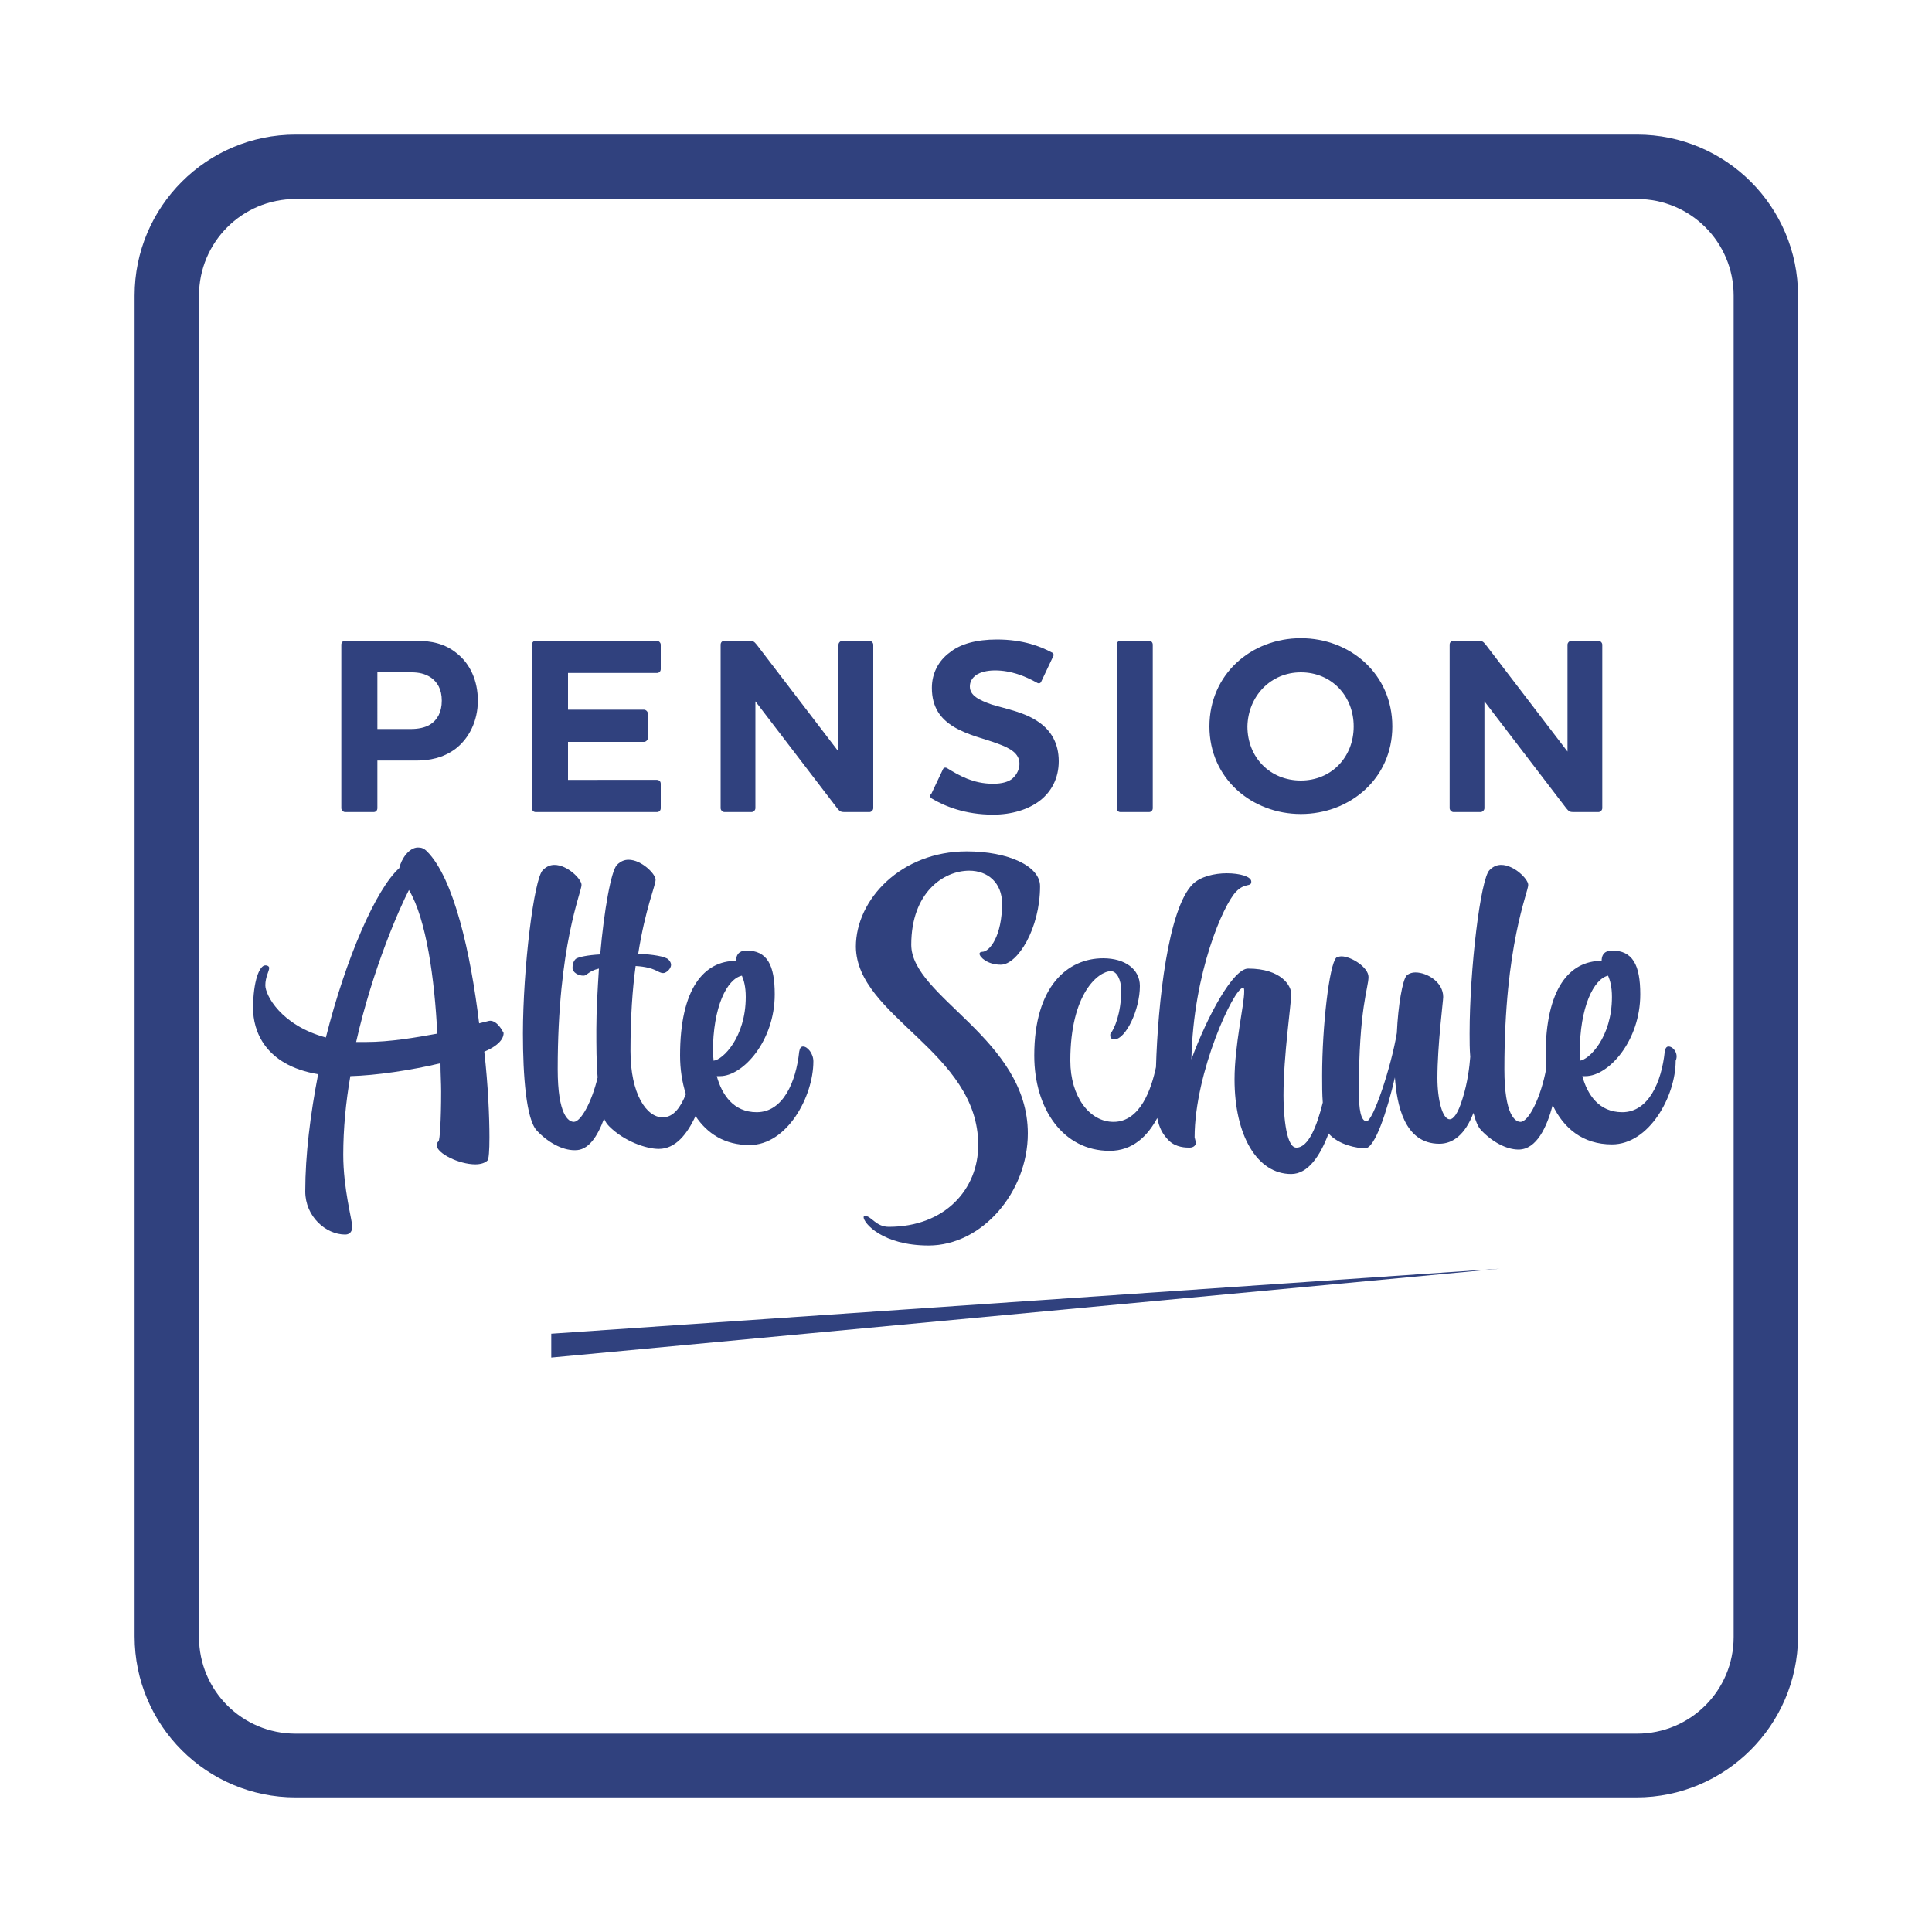
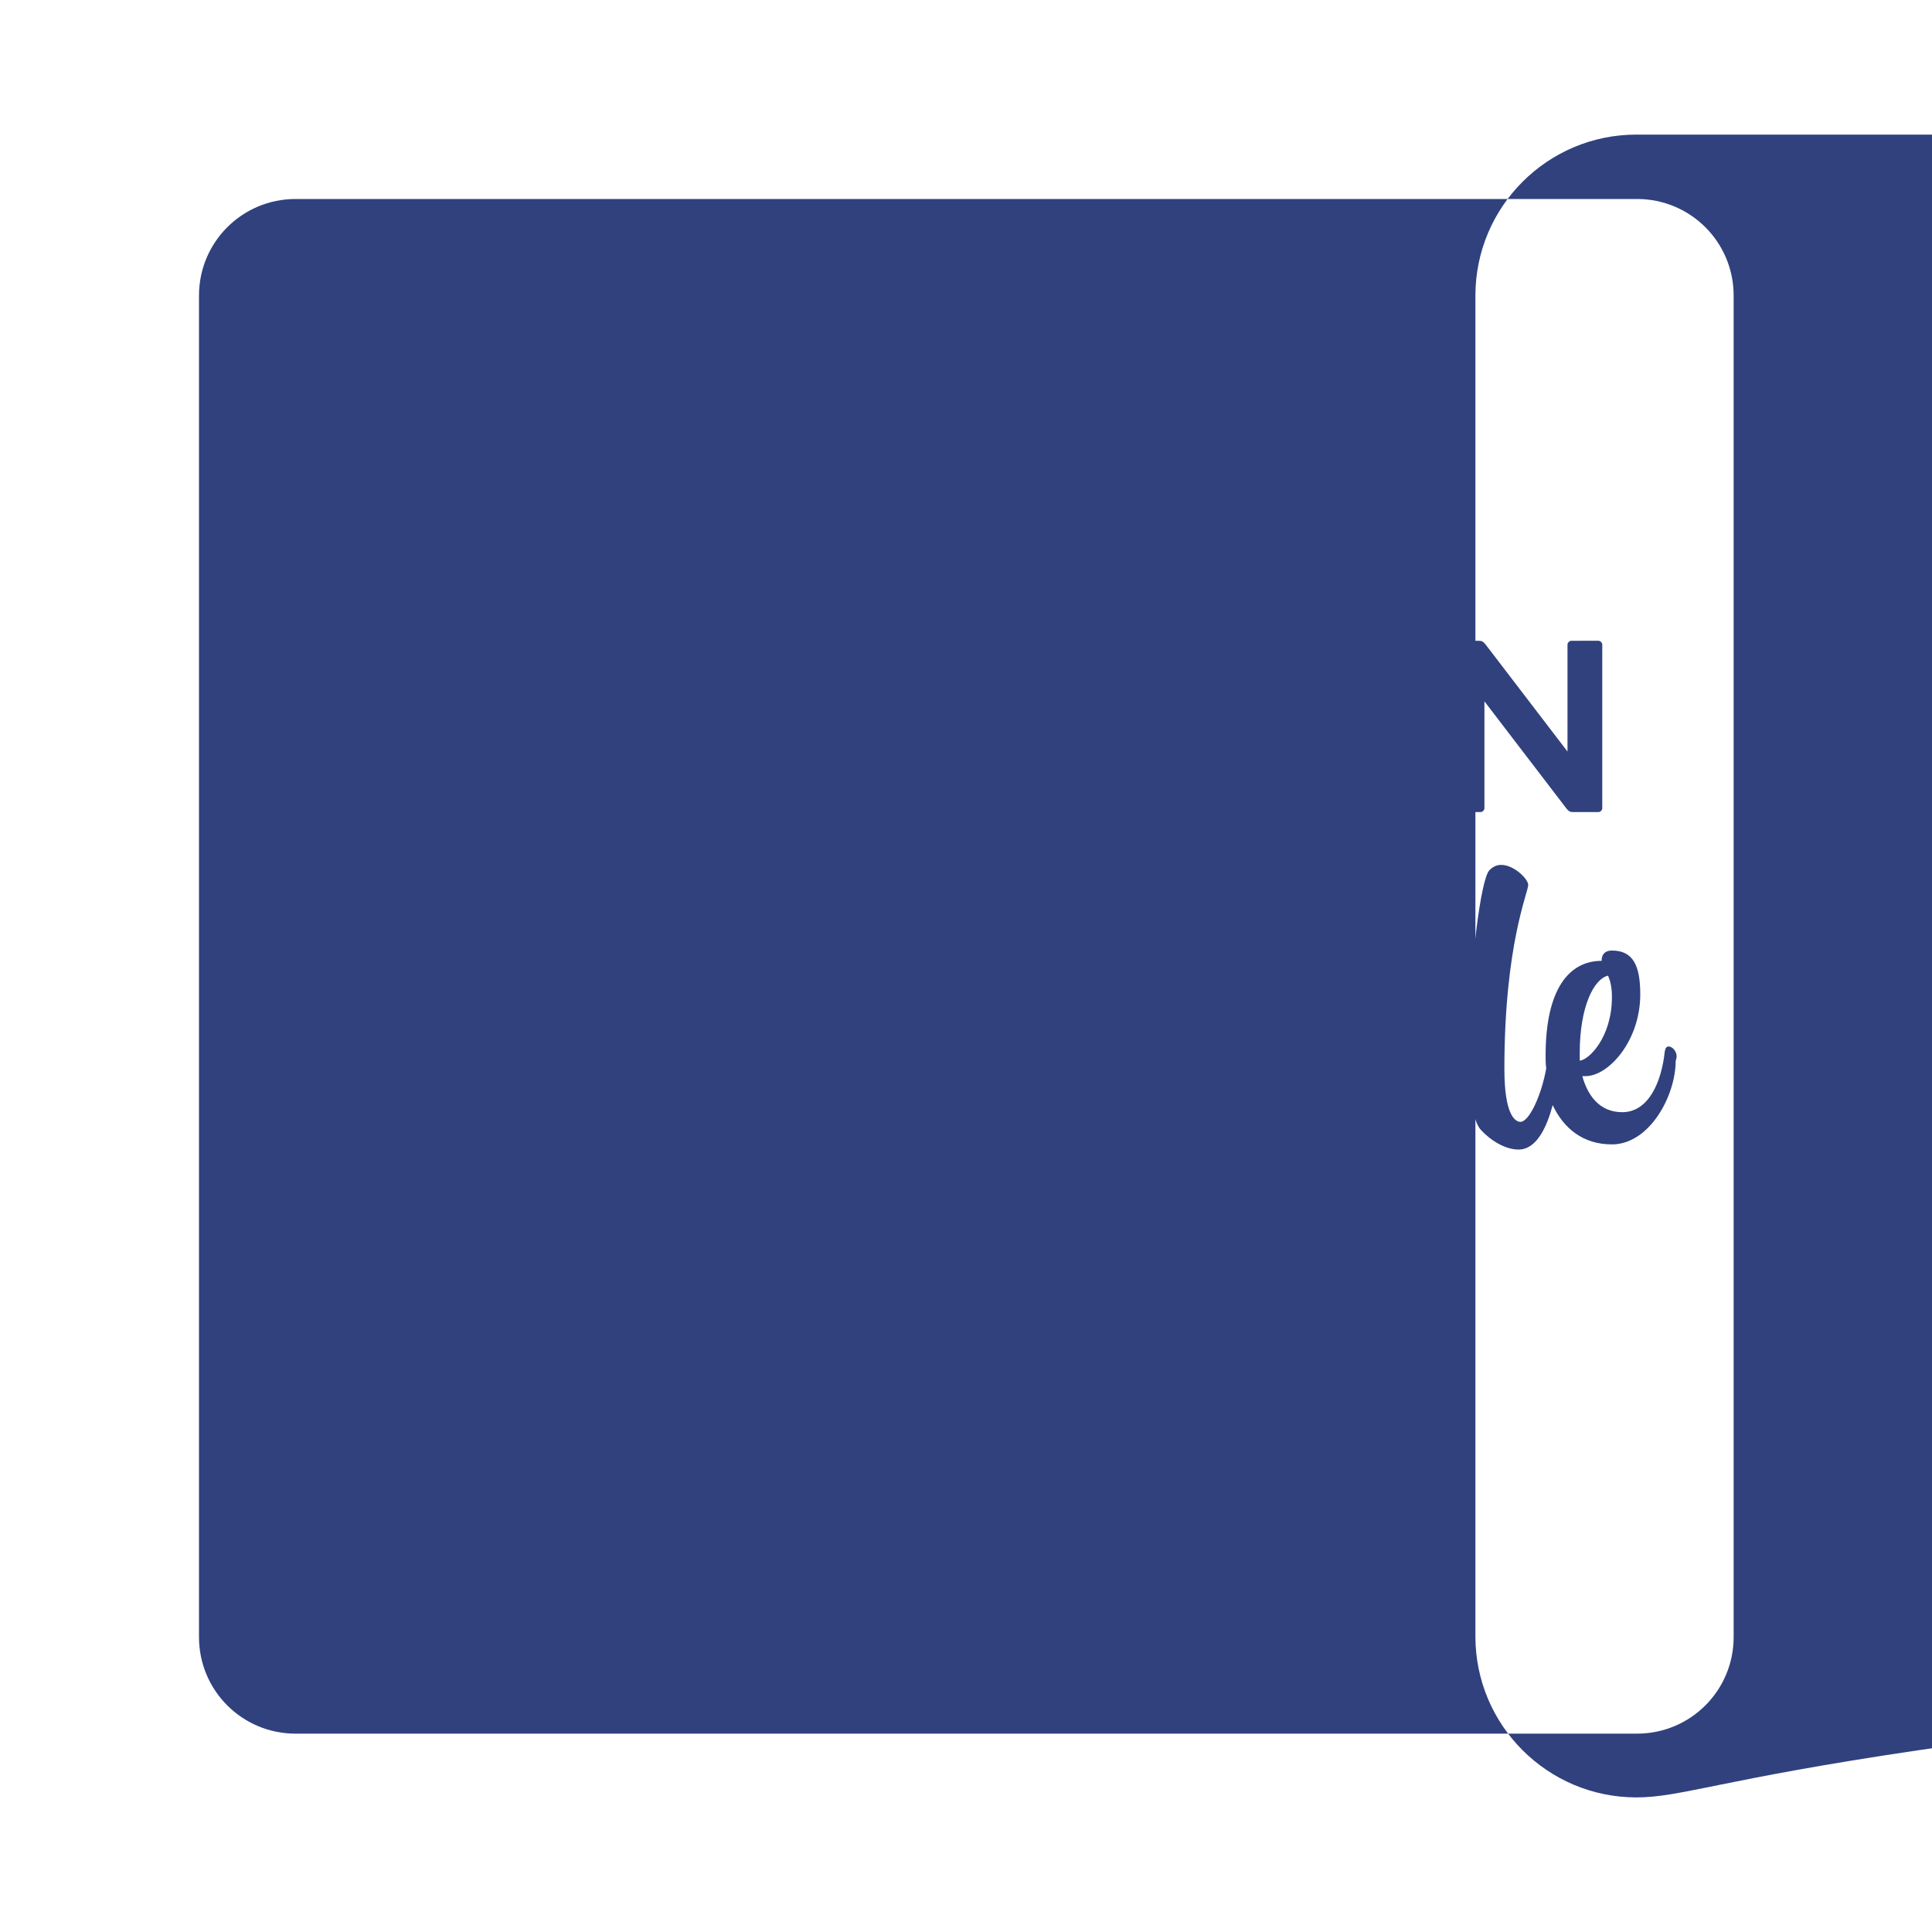
<svg xmlns="http://www.w3.org/2000/svg" version="1.1" id="Ebene_1" x="0px" y="0px" viewBox="0 0 300 300" style="enable-background:new 0 0 300 300;" xml:space="preserve">
  <style type="text/css">
	.st0{fill:#30417E;}
</style>
  <g>
-     <path class="st0" d="M254.1,279.1H45.9c-13.8,0-25-11.2-25-25V45.9c0-13.8,11.2-25,25-25h208.3c13.8,0,25,11.2,25,25v208.3   C279.1,267.9,267.9,279.1,254.1,279.1z M45.9,30.9c-8.3,0-15,6.7-15,15v208.3c0,8.3,6.7,15,15,15h208.3c8.3,0,15-6.7,15-15V45.9   c0-8.3-6.7-15-15-15H45.9z" />
+     <path class="st0" d="M254.1,279.1c-13.8,0-25-11.2-25-25V45.9c0-13.8,11.2-25,25-25h208.3c13.8,0,25,11.2,25,25v208.3   C279.1,267.9,267.9,279.1,254.1,279.1z M45.9,30.9c-8.3,0-15,6.7-15,15v208.3c0,8.3,6.7,15,15,15h208.3c8.3,0,15-6.7,15-15V45.9   c0-8.3-6.7-15-15-15H45.9z" />
  </g>
  <g>
    <path class="st0" d="M53.6,126.1H58c0.4,0,0.6-0.3,0.6-0.6v-7.4h6c2.1,0,4.2-0.4,6.1-1.8c2.1-1.6,3.5-4.3,3.5-7.5   c0-3.1-1.2-5.7-3.2-7.3c-1.9-1.6-4.1-2-6.4-2h-11c-0.4,0-0.6,0.3-0.6,0.6v25.4C53,125.8,53.3,126.1,53.6,126.1z M58.6,104.4h5.3   c1.1,0,2.1,0.2,3,0.8c1,0.7,1.7,1.8,1.7,3.6c0,1.8-0.7,3-1.8,3.7c-0.8,0.5-1.9,0.7-3,0.7h-5.2V104.4z" />
    <path class="st0" d="M83.2,126.1H102c0.4,0,0.6-0.3,0.6-0.6v-3.8c0-0.4-0.3-0.6-0.6-0.6H88.2v-5.9h11.8c0.3,0,0.6-0.3,0.6-0.6v-3.8   c0-0.3-0.3-0.6-0.6-0.6H88.2v-5.7H102c0.4,0,0.6-0.3,0.6-0.6v-3.8c0-0.3-0.3-0.6-0.6-0.6H83.2c-0.4,0-0.6,0.3-0.6,0.6v25.4   C82.6,125.8,82.8,126.1,83.2,126.1z" />
-     <path class="st0" d="M112.5,126.1h4.2c0.3,0,0.6-0.3,0.6-0.6v-16.6l12.7,16.6c0.4,0.5,0.6,0.6,1.1,0.6h3.9c0.3,0,0.6-0.3,0.6-0.6   v-25.4c0-0.3-0.3-0.6-0.6-0.6h-4.2c-0.3,0-0.6,0.3-0.6,0.6v16.6l-12.7-16.6c-0.4-0.5-0.6-0.6-1.1-0.6h-3.9c-0.4,0-0.6,0.3-0.6,0.6   v25.4C111.9,125.8,112.2,126.1,112.5,126.1z" />
    <path class="st0" d="M144.7,124c2,1.2,5.2,2.5,9.5,2.5c2.9,0,5.5-0.8,7.3-2.2c1.8-1.4,2.9-3.5,2.9-6.1c0-2.9-1.3-4.8-3-6   c-2.2-1.6-5.1-2.1-7.4-2.8c-2-0.7-3.4-1.4-3.4-2.8c0-0.7,0.3-1.3,1-1.8c0.6-0.4,1.6-0.7,2.9-0.7c2.5,0,4.7,0.9,6.5,1.9   c0.3,0.2,0.6,0.1,0.7-0.2l1.8-3.8c0.2-0.3,0.1-0.6-0.2-0.7c-1.7-0.9-4.4-2-8.5-2c-3.2,0-5.7,0.7-7.3,2c-1.8,1.3-2.8,3.3-2.8,5.5   c0,3.1,1.4,4.8,3.3,6c2.3,1.4,4.9,1.9,7,2.7c1.9,0.7,3.3,1.5,3.3,3.1c0,0.7-0.3,1.6-1.1,2.3c-0.6,0.5-1.6,0.8-3,0.8   c-3.1,0-5.3-1.3-7.1-2.4c-0.3-0.2-0.6-0.1-0.7,0.2l-1.8,3.8C144.3,123.5,144.4,123.8,144.7,124z" />
    <path class="st0" d="M174,126.1h4.4c0.4,0,0.6-0.3,0.6-0.6v-25.4c0-0.3-0.2-0.6-0.6-0.6H174c-0.4,0-0.6,0.3-0.6,0.6v25.4   C173.4,125.8,173.6,126.1,174,126.1z" />
    <path class="st0" d="M202,126.4c7.6,0,14.2-5.5,14.2-13.6c0-8.1-6.5-13.7-14.2-13.7c-7.7,0-14.2,5.6-14.2,13.7   C187.8,120.9,194.4,126.4,202,126.4z M202,104.4c4.8,0,8.2,3.7,8.2,8.4c0,4.8-3.5,8.4-8.2,8.4c-4.8,0-8.3-3.6-8.3-8.4   C193.8,108.1,197.3,104.4,202,104.4z" />
    <path class="st0" d="M225.7,126.1h4.2c0.3,0,0.6-0.3,0.6-0.6v-16.6l12.7,16.6c0.4,0.5,0.6,0.6,1.1,0.6h3.9c0.3,0,0.6-0.3,0.6-0.6   v-25.4c0-0.3-0.3-0.6-0.6-0.6H244c-0.3,0-0.6,0.3-0.6,0.6v16.6l-12.7-16.6c-0.4-0.5-0.6-0.6-1.1-0.6h-3.9c-0.4,0-0.6,0.3-0.6,0.6   v25.4C225.1,125.8,225.4,126.1,225.7,126.1z" />
    <path class="st0" d="M76.1,158.5c-0.2,0-0.8,0.2-1.7,0.4c-1.3-10.8-3.9-22.5-8.1-26.7c-0.5-0.5-0.9-0.6-1.4-0.6   c-1.4,0-2.6,1.8-2.9,3.2c-3.6,3.2-8.3,14-11.4,26.3c-7-1.9-9.4-6.6-9.4-8.1c0-1.3,0.6-2.2,0.6-2.7c0-0.2-0.2-0.4-0.6-0.4   c-0.9,0-1.9,2.4-1.9,6.7c0,3.3,1.7,8.8,10.1,10.2c-1.2,6.2-2,12.5-2,18.2c0,3.9,3.2,6.7,6.2,6.7c0.8,0,1.1-0.6,1.1-1.2   c0-1-1.4-5.9-1.4-11.2c0-4,0.4-8.2,1.1-12.2c3.9-0.1,9.4-0.9,14-2c0,1.6,0.1,3,0.1,4.4c0,4.4-0.2,7.5-0.4,7.7   c-0.2,0.2-0.3,0.4-0.3,0.6c0,1.3,3.5,3,6,3c0.8,0,1.5-0.2,1.9-0.6c0.2-0.2,0.3-1.5,0.3-3.6c0-3.1-0.2-8-0.8-13.3   c1.2-0.5,3-1.5,3-2.9C78,160,77.2,158.5,76.1,158.5z M56.8,161.8h-1.5c2.6-11.5,6.8-20.9,8.2-23.6c2.7,4.5,4,13.9,4.4,22.3   C64.6,161.1,60.6,161.8,56.8,161.8z" />
-     <path class="st0" d="M93.8,173.7c0.2,0.5,0.5,0.9,0.8,1.2c2.3,2.3,5.7,3.5,7.7,3.5c2.6,0,4.4-2.3,5.7-5.1c1.8,2.7,4.5,4.5,8.4,4.5   c5.8,0,9.9-7.5,9.9-13c0-1.2-0.9-2.3-1.6-2.3c-0.3,0-0.5,0.2-0.6,0.8c-0.5,4.7-2.5,9.4-6.6,9.4c-3.6,0-5.4-2.7-6.2-5.6h0.5   c3.6,0,8.5-5.5,8.5-12.7c0-4.6-1.2-6.8-4.4-6.8c-0.6,0-1.6,0.2-1.6,1.6c-5,0-8.7,4.3-8.7,14.7c0,2.1,0.3,4.1,0.9,6   c-0.8,2-1.9,3.6-3.6,3.6c-2.5,0-5-3.6-5-10.3c0-5.2,0.3-9.6,0.8-13.2c3.2,0.2,3.4,1.1,4.3,1.1c0.4,0,1.2-0.6,1.2-1.3   c0-0.2-0.1-0.5-0.4-0.8c-0.5-0.5-2.5-0.8-4.7-0.9c1.1-7,2.7-10.6,2.7-11.5c0-0.9-2.2-3.1-4.2-3.1c-0.6,0-1.2,0.2-1.8,0.8   c-0.9,0.9-2,7-2.6,13.9c-1.9,0.1-3.4,0.4-3.8,0.7c-0.4,0.4-0.5,0.9-0.5,1.4c0,0.7,0.9,1.2,1.7,1.2c0.6,0,0.7-0.7,2.4-1.1   c-0.2,3.2-0.4,6.5-0.4,9.4c0,2.6,0,5.2,0.2,7.5c-0.9,3.8-2.6,6.9-3.7,6.9c-0.8,0-2.5-1-2.5-8.2c0-19.3,3.7-27.4,3.7-28.6   c0-0.9-2.2-3.1-4.2-3.1c-0.6,0-1.2,0.2-1.8,0.8c-1.4,1.3-3.1,15.4-3.1,25.4c0,6.5,0.5,13.4,2.2,15.1c1.7,1.8,3.9,3,5.8,3   C91.4,178.7,92.8,176.4,93.8,173.7z M115.2,151.5c0.3,0.7,0.6,1.7,0.6,3.3c0,6.3-3.6,9.8-5,9.9c0-0.4-0.1-0.9-0.1-1.3   C110.7,156.3,112.9,152,115.2,151.5z" />
    <path class="st0" d="M151.9,177.8c0,6.8-5.1,12.7-13.9,12.7c-2,0-2.7-1.7-3.7-1.7c-0.1,0-0.2,0.1-0.2,0.2c0,0.9,2.9,4.4,10.1,4.4   c8.3,0,15.4-8.3,15.4-17.4c0-14.7-18.1-21.2-18.1-29.3c0-8.1,5-11.5,9-11.5c2.9,0,5.1,1.9,5.1,5.1c0,5-1.9,7.5-3.1,7.5   c-0.2,0-0.4,0.1-0.4,0.3c0,0.5,1.2,1.7,3.3,1.7c2.6,0,6.1-5.6,6.1-12.2c0-3.1-4.9-5.4-11.4-5.4c-10.2,0-17.2,7.5-17.2,14.8   C133,157.9,151.9,163.3,151.9,177.8z" />
    <path class="st0" d="M259.1,162.5c-0.3,0-0.5,0.2-0.6,0.8c-0.5,4.7-2.5,9.4-6.6,9.4c-3.6,0-5.4-2.7-6.2-5.6h0.5   c3.6,0,8.5-5.5,8.5-12.7c0-4.6-1.2-6.8-4.4-6.8c-0.6,0-1.6,0.2-1.6,1.6c-5,0-8.7,4.3-8.7,14.7c0,0.7,0,1.3,0.1,2   c-0.8,4.4-2.7,8.3-4,8.3c-0.8,0-2.5-1-2.5-8.2c0-19.3,3.7-27.4,3.7-28.6c0-0.9-2.2-3.1-4.2-3.1c-0.6,0-1.2,0.2-1.8,0.8   c-1.4,1.3-3.1,15.4-3.1,25.4c0,1.2,0,2.4,0.1,3.6c-0.1,1.4-0.4,4-1.2,6.5c-0.7,2.3-1.4,3.2-2,3.2c-1.1,0-1.9-3-1.9-6.4   c0-5.1,0.9-12,0.9-12.6c0-2.3-2.5-3.8-4.3-3.8c-0.6,0-1.1,0.2-1.4,0.5c-0.6,0.7-1.3,4.5-1.5,8.9c-0.9,5.4-3.7,13.7-4.7,13.7   c-0.9,0-1.2-1.9-1.2-4.6c0-13,1.5-16.1,1.5-17.8c0-1.5-2.7-3.2-4.2-3.2c-0.3,0-0.6,0.1-0.8,0.2c-1.1,1.1-2.2,10.7-2.2,18.3   c0,1.5,0,2.9,0.1,4.2c-0.9,3.6-2.2,7-4.1,7c-1.8,0-2-6.3-2-8.1c0-6.3,1.2-14.1,1.2-15.8c0-1.2-1.5-3.9-6.7-3.9   c-2.3,0-6.3,7.3-8.8,14.1c0.3-13.6,5-24,6.9-26c1.4-1.5,2.4-0.7,2.4-1.6c0-0.8-1.8-1.3-3.8-1.3c-1.9,0-4.1,0.5-5.3,1.7   c-3.8,3.8-5.4,18.3-5.7,28.4c-0.7,3.3-2.4,8.5-6.6,8.5c-3.7,0-6.7-3.9-6.7-9.5c0-10.5,4.4-13.9,6.3-13.9c0.9,0,1.6,1.3,1.6,3   c0,3.6-1.1,6-1.6,6.6c-0.1,0.1-0.1,0.2-0.1,0.4c0,0.3,0.2,0.6,0.6,0.6c1.8,0,4-4.6,4-8.3c0-2.6-2.3-4.3-5.7-4.3   c-5.5,0-10.7,4.3-10.7,15.1c0,8.3,4.5,14.8,11.7,14.8c3.6,0,5.9-2.3,7.4-5.1c0.3,1.5,0.8,2.5,1.8,3.5c1.1,1.1,2.7,1.1,3.2,1.1   c0.7,0,1-0.4,1-0.8c0-0.1-0.1-0.3-0.2-0.8c0-10.1,6.1-23.2,7.5-23.2c0.2,0,0.2,0.2,0.2,0.6c0,2-1.5,8.3-1.5,13.6   c0,8.7,3.5,14.7,8.8,14.7c2.6,0,4.5-2.8,5.8-6.3c0,0,0,0,0,0c1.6,1.8,4.4,2.3,5.7,2.3c1.5,0,3.4-5.8,4.6-11   c0.3,4.1,1.4,10.3,6.9,10.3c2.1,0,4-1.4,5.3-4.8c0.3,1.2,0.7,2.2,1.2,2.7c1.7,1.8,3.9,3,5.8,3c2.8,0,4.4-3.5,5.3-6.9   c1.7,3.6,4.7,6.1,9.2,6.1c5.8,0,9.9-7.5,9.9-13C260.7,163.6,259.8,162.5,259.1,162.5z M245.3,163.5c0-7.2,2.2-11.5,4.4-12   c0.3,0.7,0.6,1.7,0.6,3.3c0,6.3-3.6,9.8-5,9.9C245.3,164.4,245.3,163.9,245.3,163.5z" />
-     <polygon class="st0" points="85.6,210.8 232.9,197 85.6,207.1  " />
  </g>
</svg>